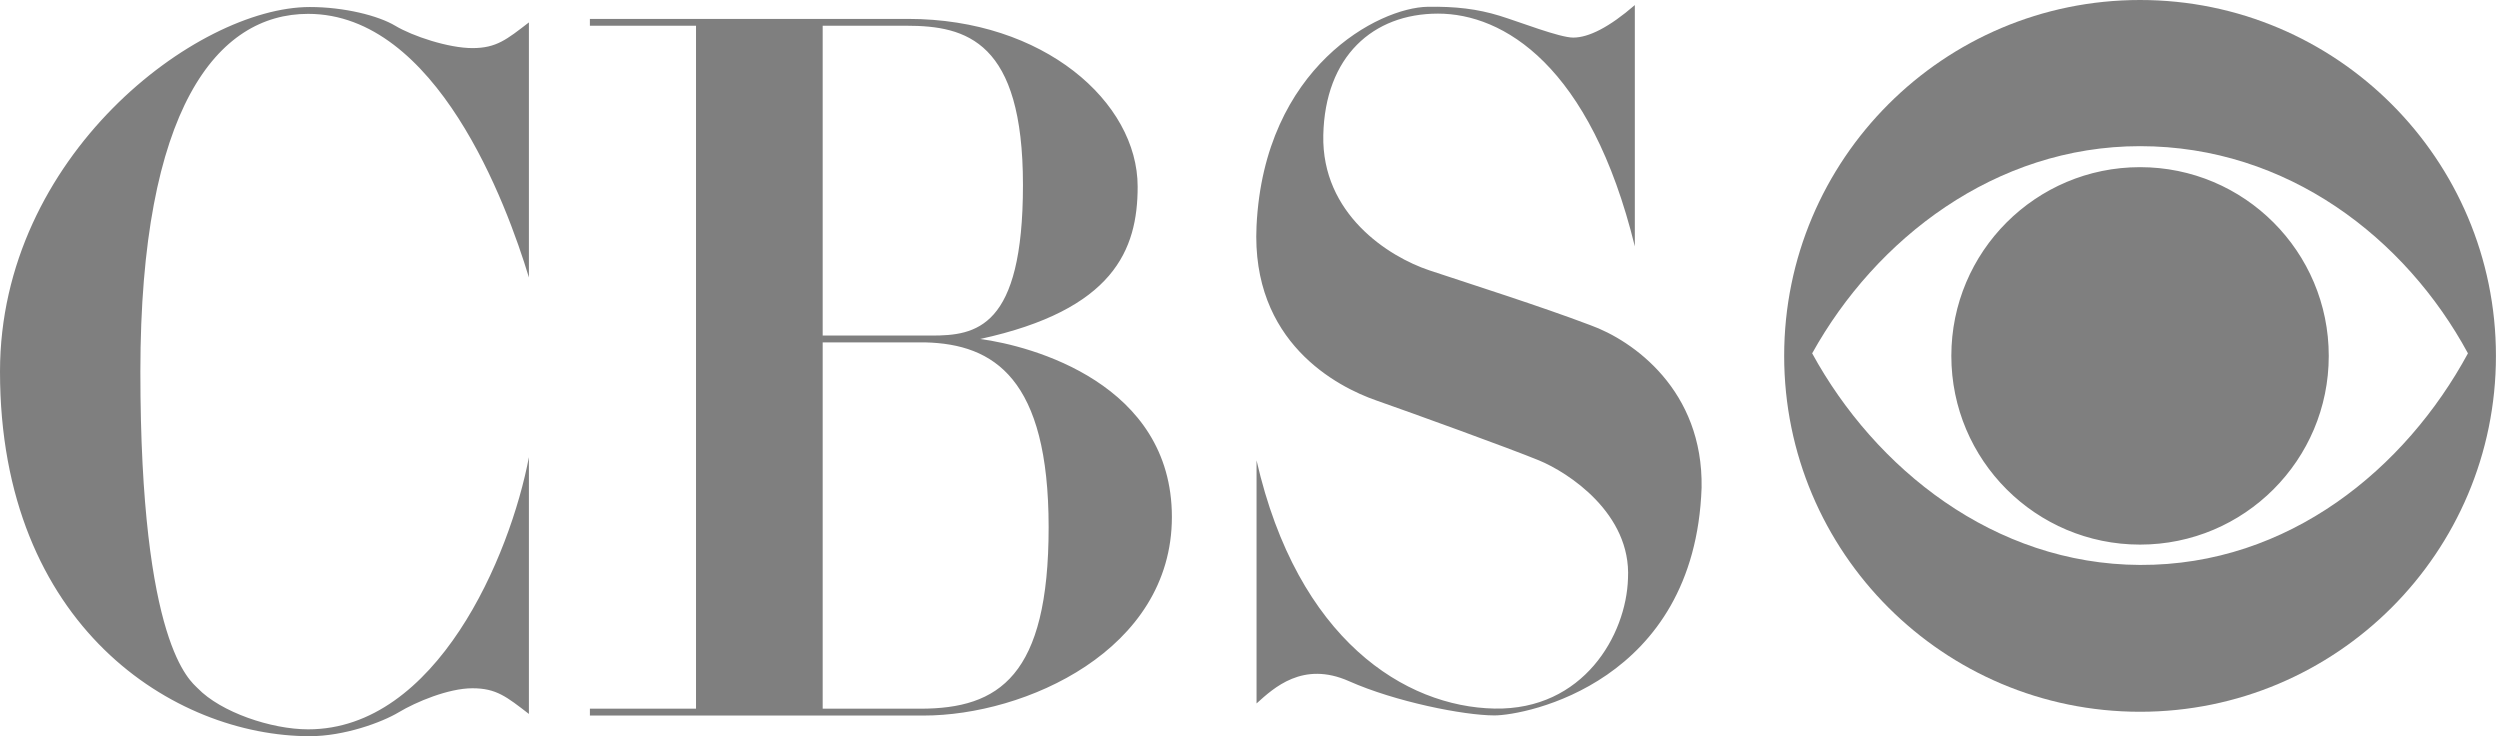
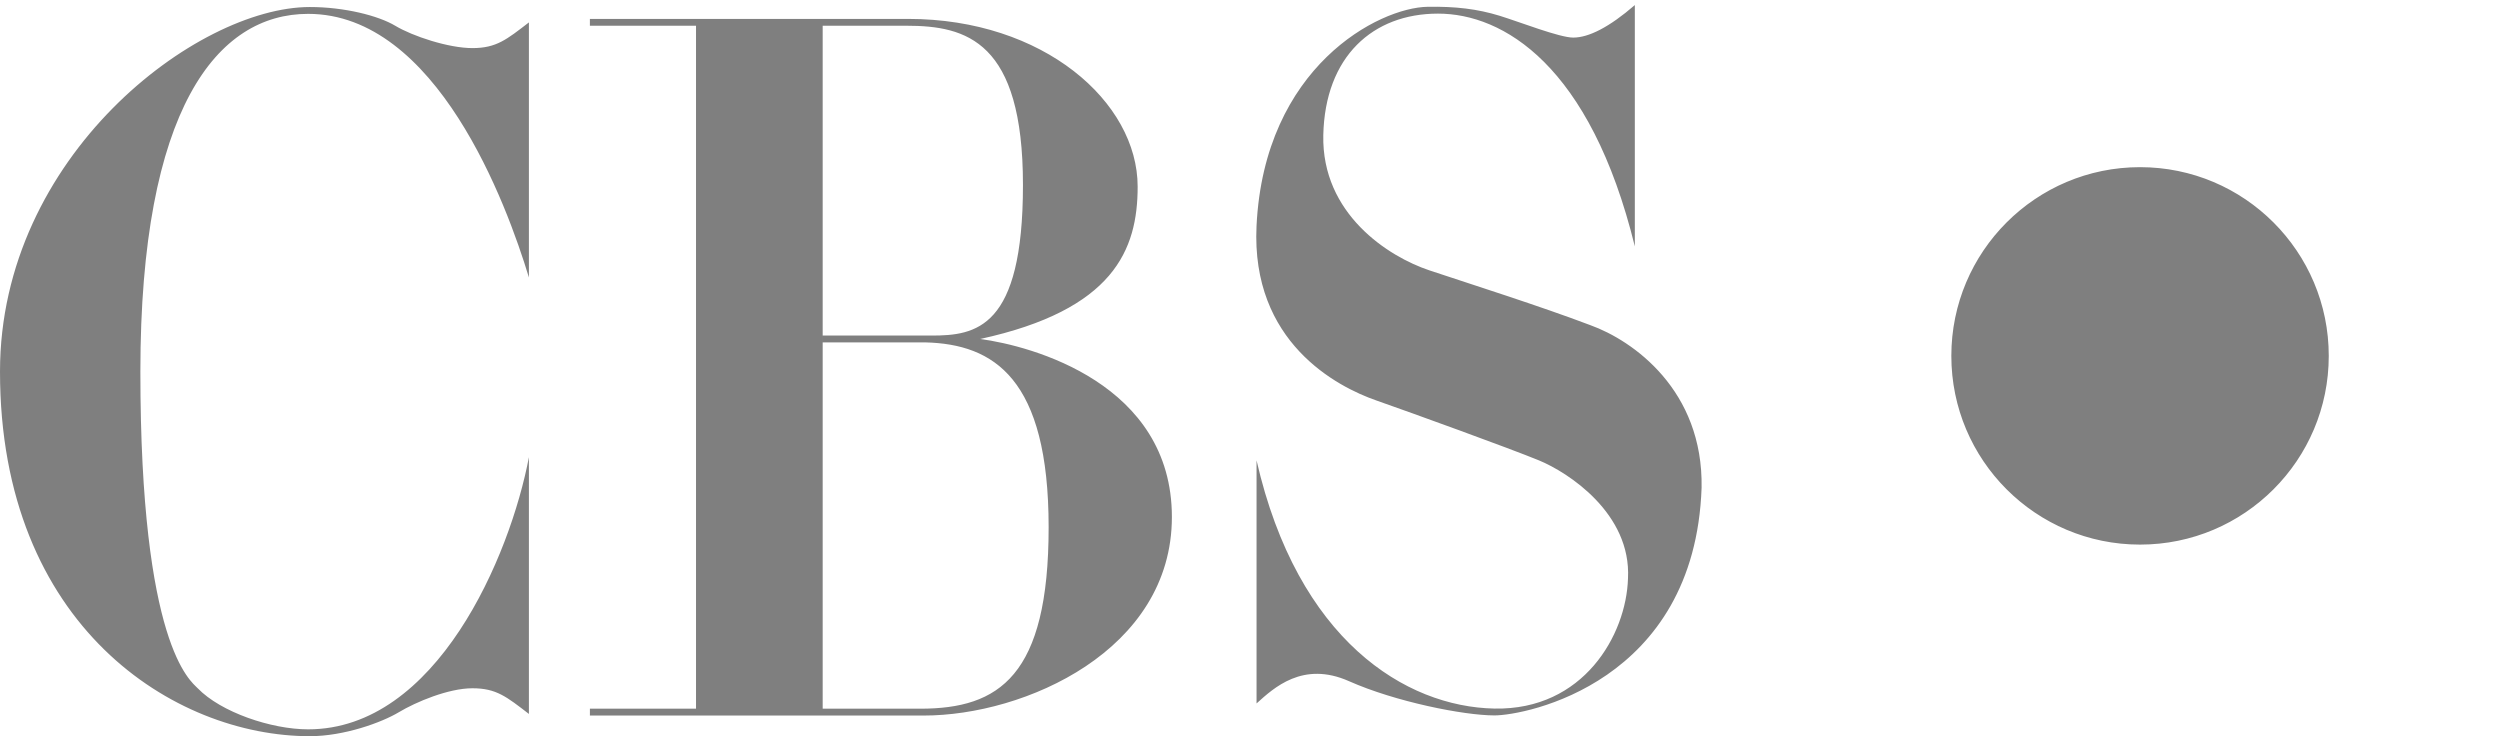
<svg xmlns="http://www.w3.org/2000/svg" width="163" height="48" viewBox="0 0 163 48" fill="none">
  <g opacity="0.5">
-     <path fill-rule="evenodd" clip-rule="evenodd" d="M139.531 0C126.717 0 116.328 10.388 116.328 23.204C116.328 36.019 126.716 46.407 139.531 46.407C152.346 46.407 162.735 36.019 162.735 23.204C162.735 10.388 152.346 0 139.531 0ZM139.531 36.834C130.002 36.794 122.254 30.537 118.153 23.038C122.295 15.579 130.084 9.53 139.531 9.53C149.144 9.53 156.85 15.538 160.91 23.038C156.85 30.537 149.227 36.876 139.531 36.834Z" fill="black" />
    <path fill-rule="evenodd" clip-rule="evenodd" d="M139.531 35.508C146.327 35.508 151.835 29.999 151.835 23.204C151.835 16.408 146.327 10.899 139.531 10.899C132.735 10.899 127.227 16.408 127.227 23.204C127.227 29.999 132.736 35.508 139.531 35.508ZM38.462 1.233H59.22C68.037 1.233 74.175 6.646 74.175 12.169C74.175 16.298 72.613 20.204 63.907 22.102C67.255 22.548 76.407 25.003 76.407 33.708C76.407 42.413 66.809 46.654 60.224 46.654H38.462V46.207H60.001C65.135 46.207 68.371 44.087 68.371 34.377C68.371 24.668 64.8 22.436 60.336 22.324H53.64V21.879H60.726C63.628 21.879 66.697 21.433 66.697 12.058C66.697 2.683 63.014 1.678 59.108 1.678H53.639V46.207H45.38V1.679H38.461V1.233H38.462ZM9.152 24.228C9.152 7.041 14.174 0.904 20.089 0.904C28.459 0.904 33.035 13.292 34.485 18.091V1.461C33.035 2.577 32.365 3.136 30.802 3.136C29.24 3.136 26.896 2.355 25.78 1.685C24.664 1.015 22.432 0.458 20.2 0.458C12.834 0.458 0 10.167 0 24.228C0 40.857 11.383 48 20.2 48C22.432 48 24.888 47.108 26.004 46.437C27.12 45.767 29.24 44.875 30.802 44.875C32.365 44.875 33.035 45.433 34.485 46.549V29.808C33.257 36.282 28.459 47.553 20.089 47.553C17.69 47.553 14.398 46.437 12.891 44.875C12.427 44.394 9.152 42.083 9.152 24.228ZM106.145 37.717C106.034 41.4 103.243 46.311 97.439 46.199C91.636 46.087 84.606 41.735 81.927 30.016V45.864C83.043 44.86 84.941 43.074 87.955 44.413C90.967 45.752 95.432 46.645 97.439 46.645C99.45 46.645 110.497 44.524 110.944 31.802C111.056 25.441 106.479 22.204 103.689 21.2C100.453 19.971 95.878 18.521 93.198 17.628C90.521 16.736 86.168 13.946 86.279 8.811C86.391 3.678 89.515 0.888 93.757 0.888C97.998 0.888 103.689 4.236 106.591 16.066V0.331C104.917 1.781 103.577 2.451 102.573 2.451C101.682 2.451 99.087 1.433 97.775 1.028C96.324 0.582 94.9 0.414 93.086 0.443C89.906 0.491 82.429 4.348 81.926 14.728C81.56 22.311 87.172 25.219 89.739 26.111C91.971 26.892 98.444 29.236 100.34 30.017C102.239 30.797 106.369 33.476 106.145 37.717Z" fill="black" />
  </g>
</svg>